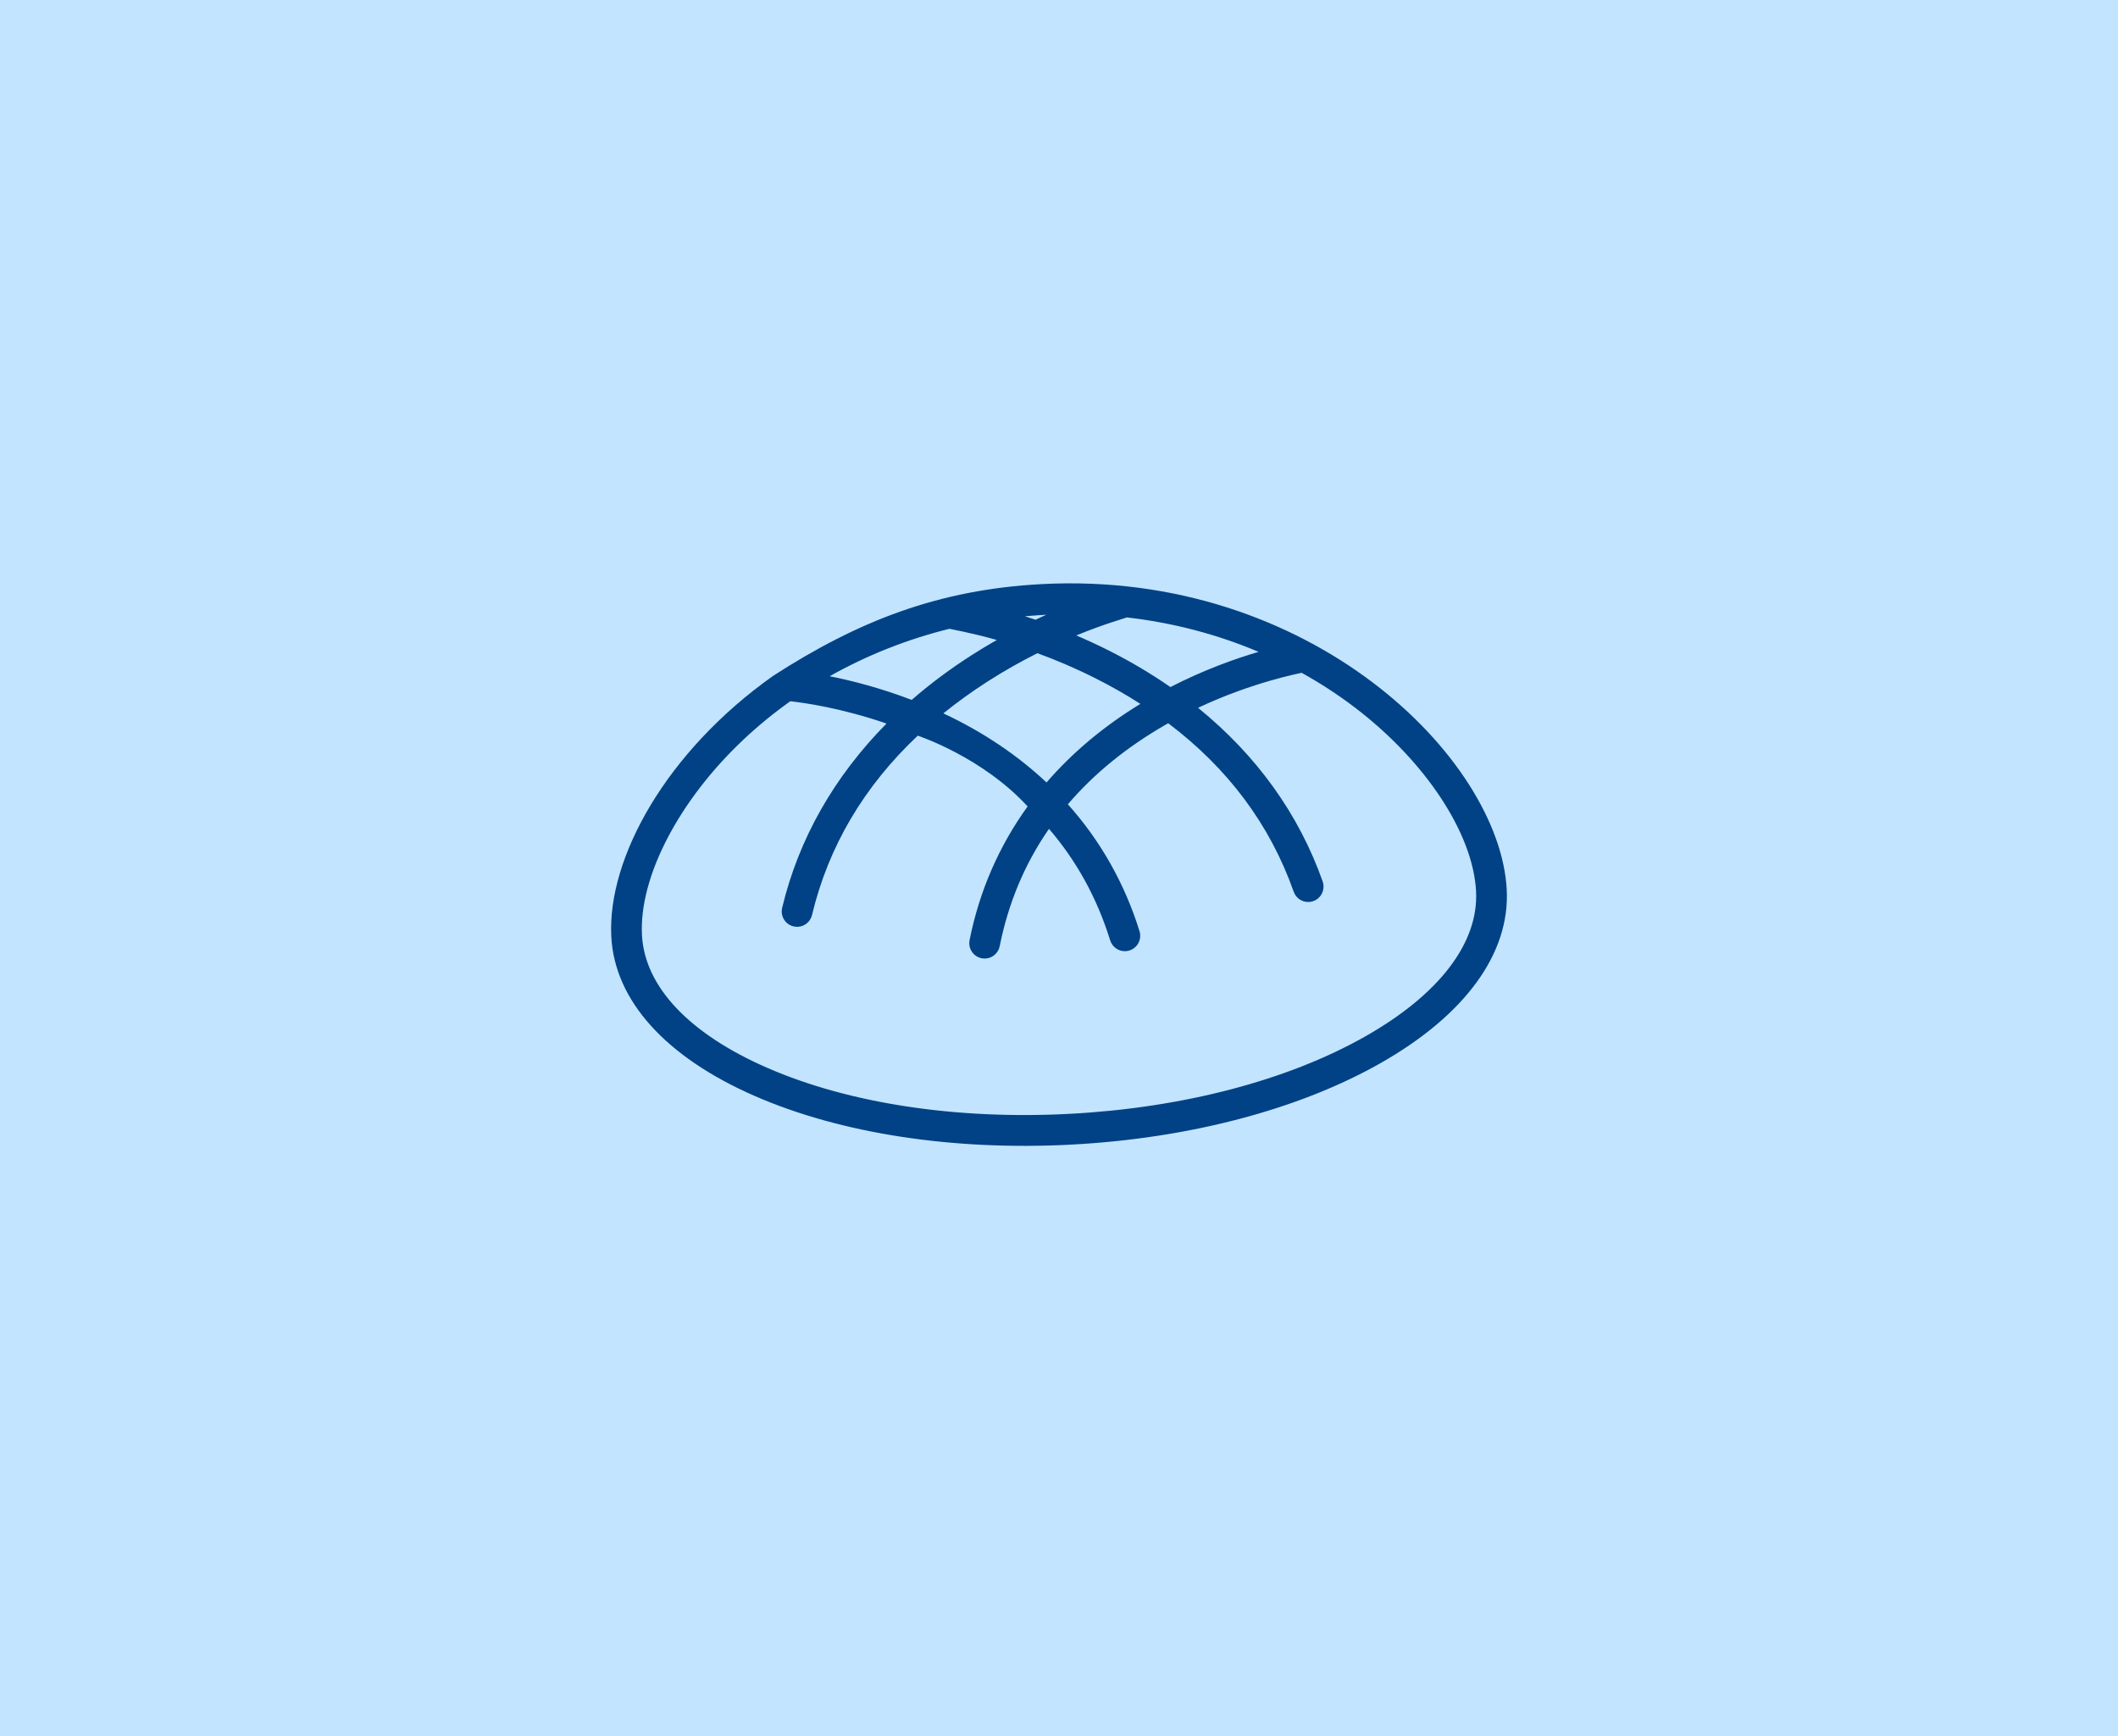
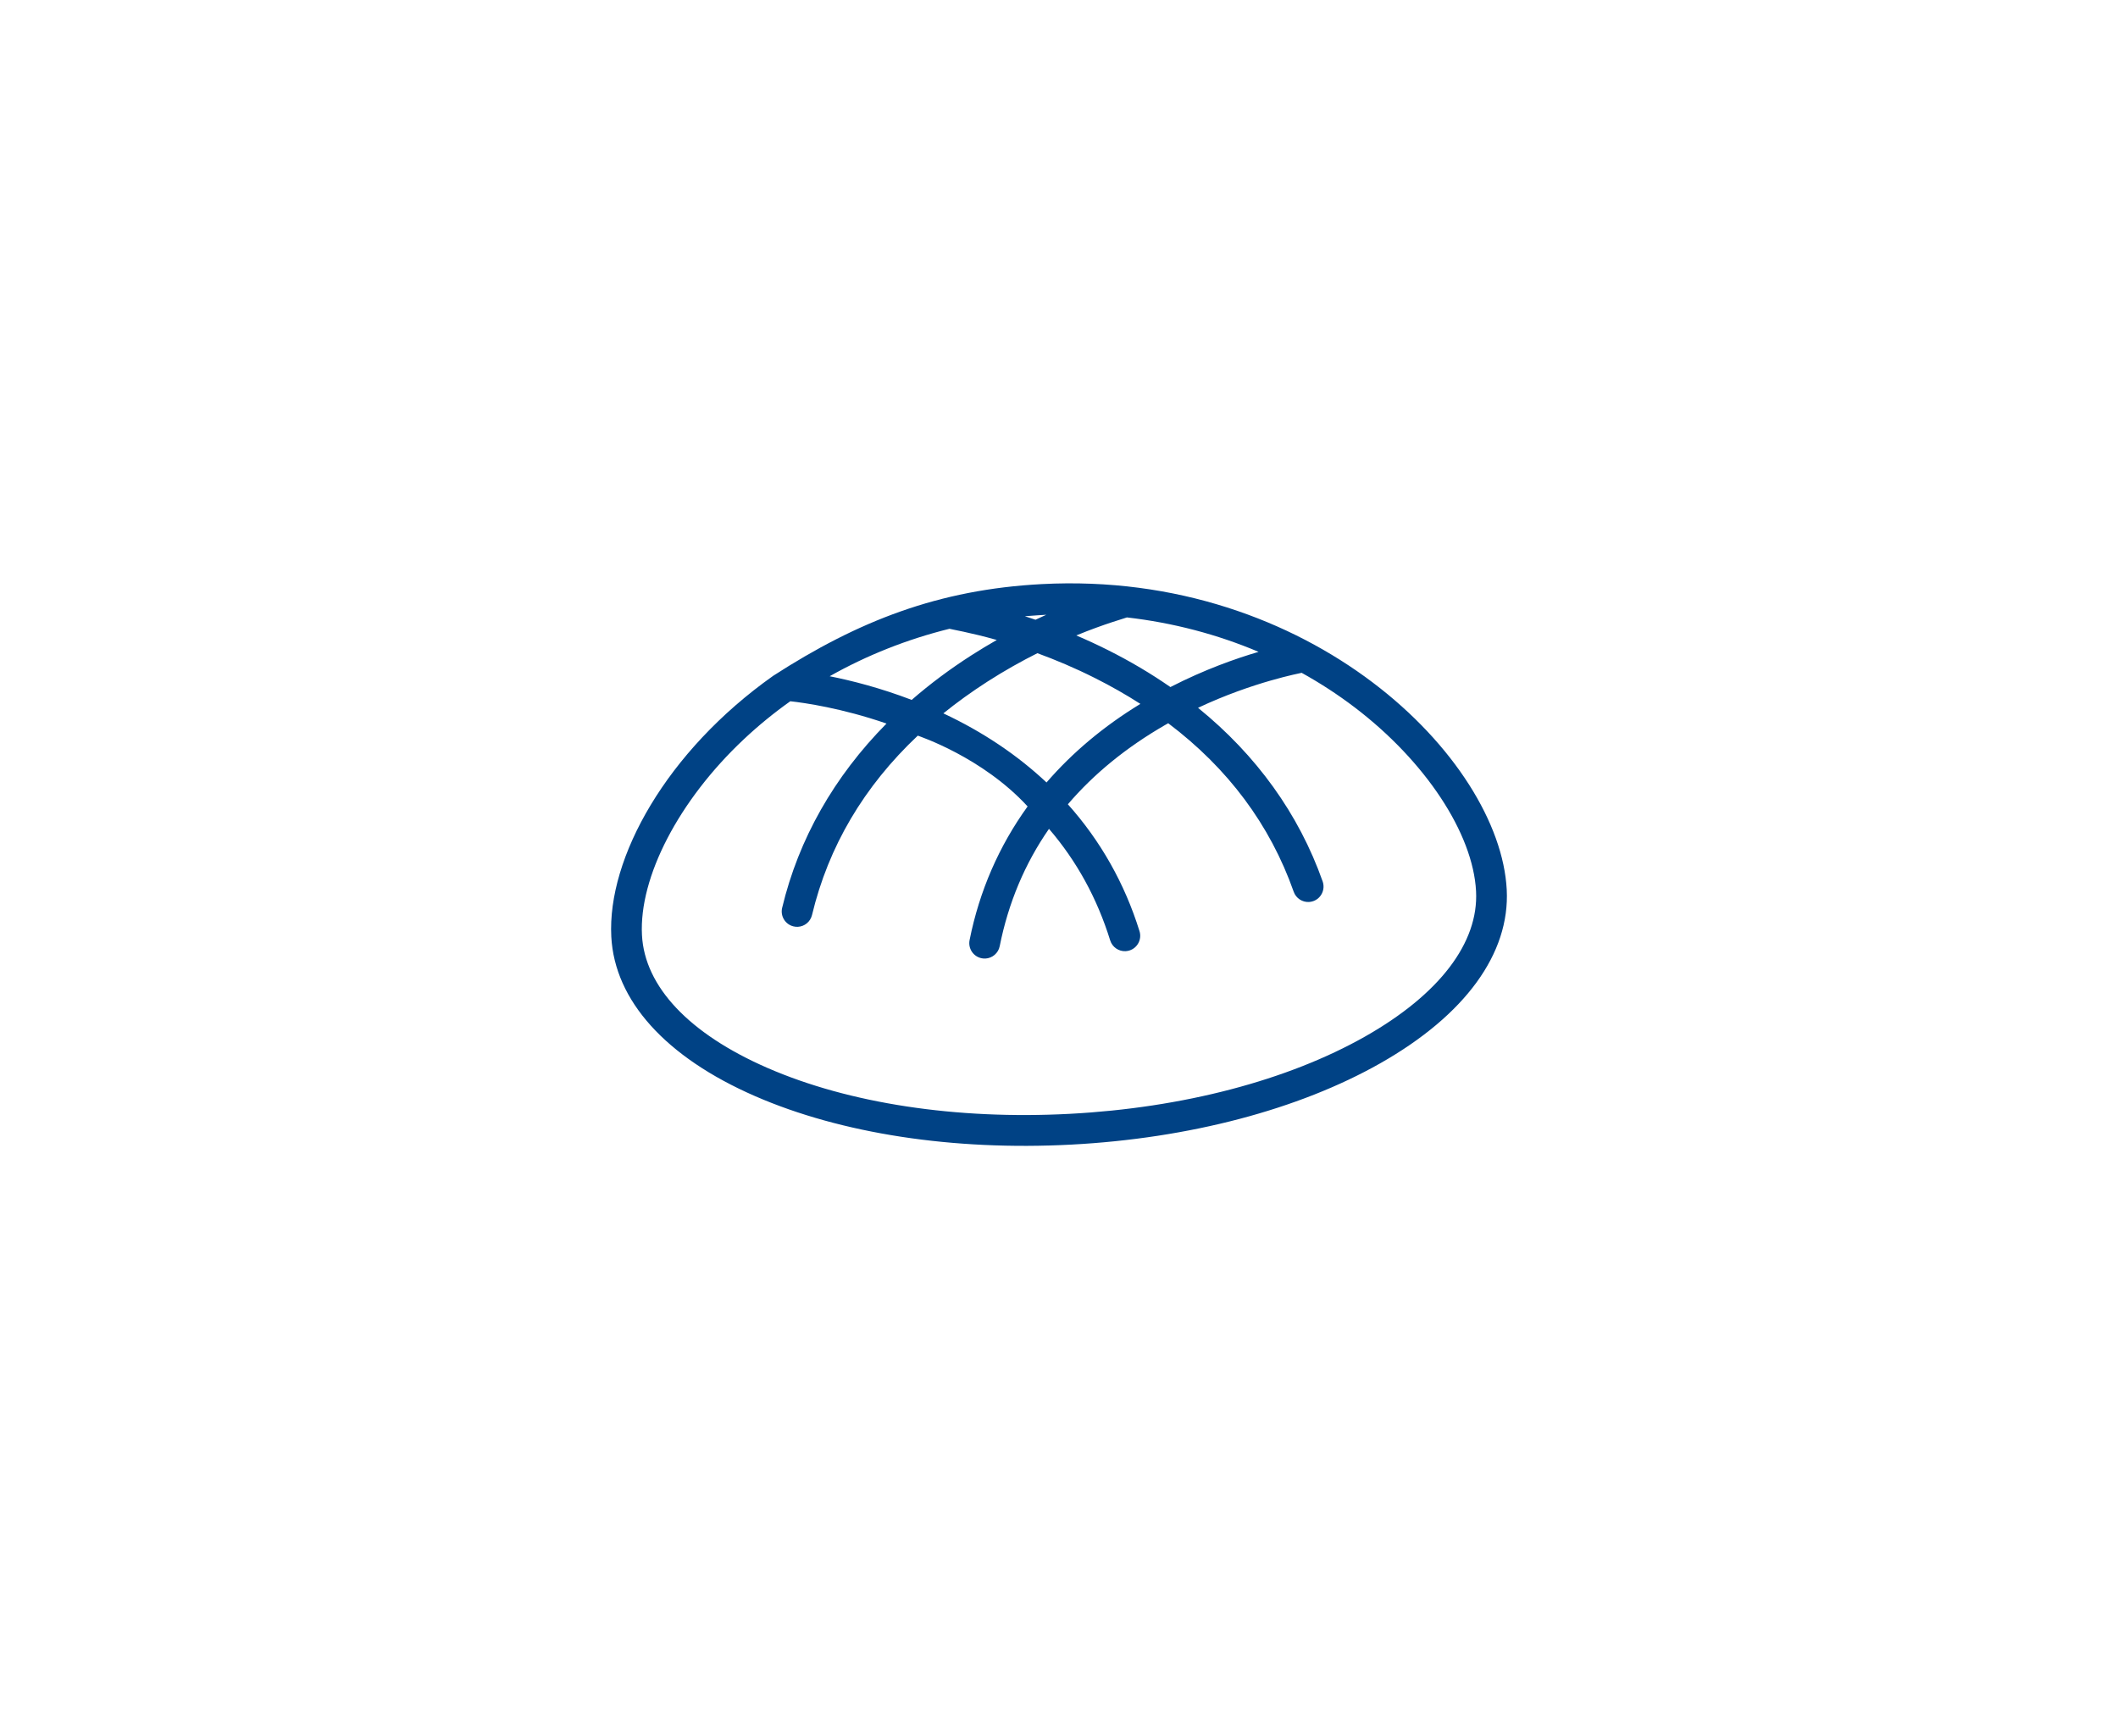
<svg xmlns="http://www.w3.org/2000/svg" width="305px" height="250px" viewBox="0 0 305 250" version="1.1">
  <title>Artboard Copy</title>
  <g id="Artboard-Copy" stroke="none" stroke-width="1" fill="none" fill-rule="evenodd">
-     <rect fill="#C2E4FF" x="0" y="0" width="305" height="250" />
    <g id="bolletje_icon" transform="translate(88, 84)" fill="#004285" fill-rule="nonzero">
      <path d="M62.027,0.108 C47.149,0.89 35.585,5.412 23.336,13.319 C7.984,24.182 -0.562,39.524 0.029,50.88 C0.511,60.076 7.868,68.233 20.744,73.843 C33.119,79.237 49.277,81.714 66.243,80.821 C83.209,79.929 99.022,75.771 110.768,69.108 C122.988,62.178 129.455,53.297 128.975,44.1 C127.989,25.237 100.784,-1.93 62.027,0.108 M62.704,28.673 C58.506,24.732 53.538,21.389 47.847,18.722 C49.819,17.128 51.928,15.61 54.176,14.161 C56.672,12.558 59.117,11.196 61.389,10.057 C63.96,10.998 66.782,12.177 69.692,13.644 C71.99,14.798 74.166,16.037 76.221,17.357 C70.938,20.577 66.42,24.374 62.704,28.673 M48.728,6.542 C48.881,6.605 51.725,7.074 55.542,8.154 C54.353,8.83 53.139,9.561 51.908,10.349 C48.8,12.339 45.923,14.489 43.287,16.783 C38.777,15.057 34.648,14.008 31.477,13.376 C36.823,10.358 42.63,8.052 48.728,6.542 M71.55,9.612 C69.992,8.83 68.466,8.13 66.989,7.501 C71.055,5.824 74.136,4.985 74.283,4.907 C80.887,5.664 87.272,7.339 93.239,9.865 C89.987,10.818 85.46,12.408 80.542,14.934 C77.753,12.997 74.753,11.217 71.55,9.612 M62.671,4.522 C62.168,4.753 61.649,4.991 61.119,5.24 C60.594,5.063 60.082,4.895 59.585,4.735 C60.475,4.654 62.533,4.531 62.671,4.522 M108.59,65.248 C97.428,71.576 82.307,75.533 66.012,76.39 C49.717,77.247 34.267,74.896 22.506,69.773 C11.251,64.866 4.832,58.077 4.446,50.648 C4.011,42.302 9.758,31.244 19.093,22.471 C21.199,20.49 23.447,18.653 25.808,16.978 C27.833,17.2 33.203,17.961 39.661,20.189 C32.124,27.813 27.006,36.8 24.633,46.722 C24.345,47.915 25.08,49.115 26.266,49.397 C26.482,49.451 26.695,49.469 26.902,49.457 C27.854,49.409 28.699,48.736 28.933,47.759 C31.294,37.894 36.403,29.248 44.164,21.93 C44.353,22.011 53.442,25.011 59.98,32.122 C55.863,37.828 53.037,44.292 51.623,51.376 C51.386,52.575 52.159,53.745 53.358,53.985 C53.544,54.024 53.729,54.036 53.912,54.027 C54.895,53.973 55.758,53.261 55.962,52.247 C57.208,46 59.582,40.36 63.058,35.351 C67.031,39.966 69.98,45.323 71.87,51.412 C72.179,52.398 73.111,53.017 74.097,52.966 C74.277,52.954 74.462,52.924 74.642,52.867 C75.808,52.503 76.458,51.255 76.095,50.089 C73.95,43.195 70.468,37.059 65.778,31.815 C69.506,27.447 74.178,23.631 79.787,20.393 C79.931,20.309 80.081,20.228 80.228,20.144 C88.831,26.635 94.893,34.756 98.297,44.406 C98.629,45.354 99.546,45.934 100.499,45.883 C100.706,45.874 100.913,45.829 101.119,45.759 C102.27,45.351 102.872,44.082 102.468,42.924 C99.04,33.213 92.936,24.747 84.522,17.922 C92.459,14.179 99.319,12.931 99.444,12.883 C102.099,14.356 104.643,16.007 107.059,17.844 C117.25,25.589 124.121,35.988 124.558,44.331 C124.945,51.76 119.275,59.187 108.59,65.248" id="Fill-1" />
    </g>
  </g>
</svg>